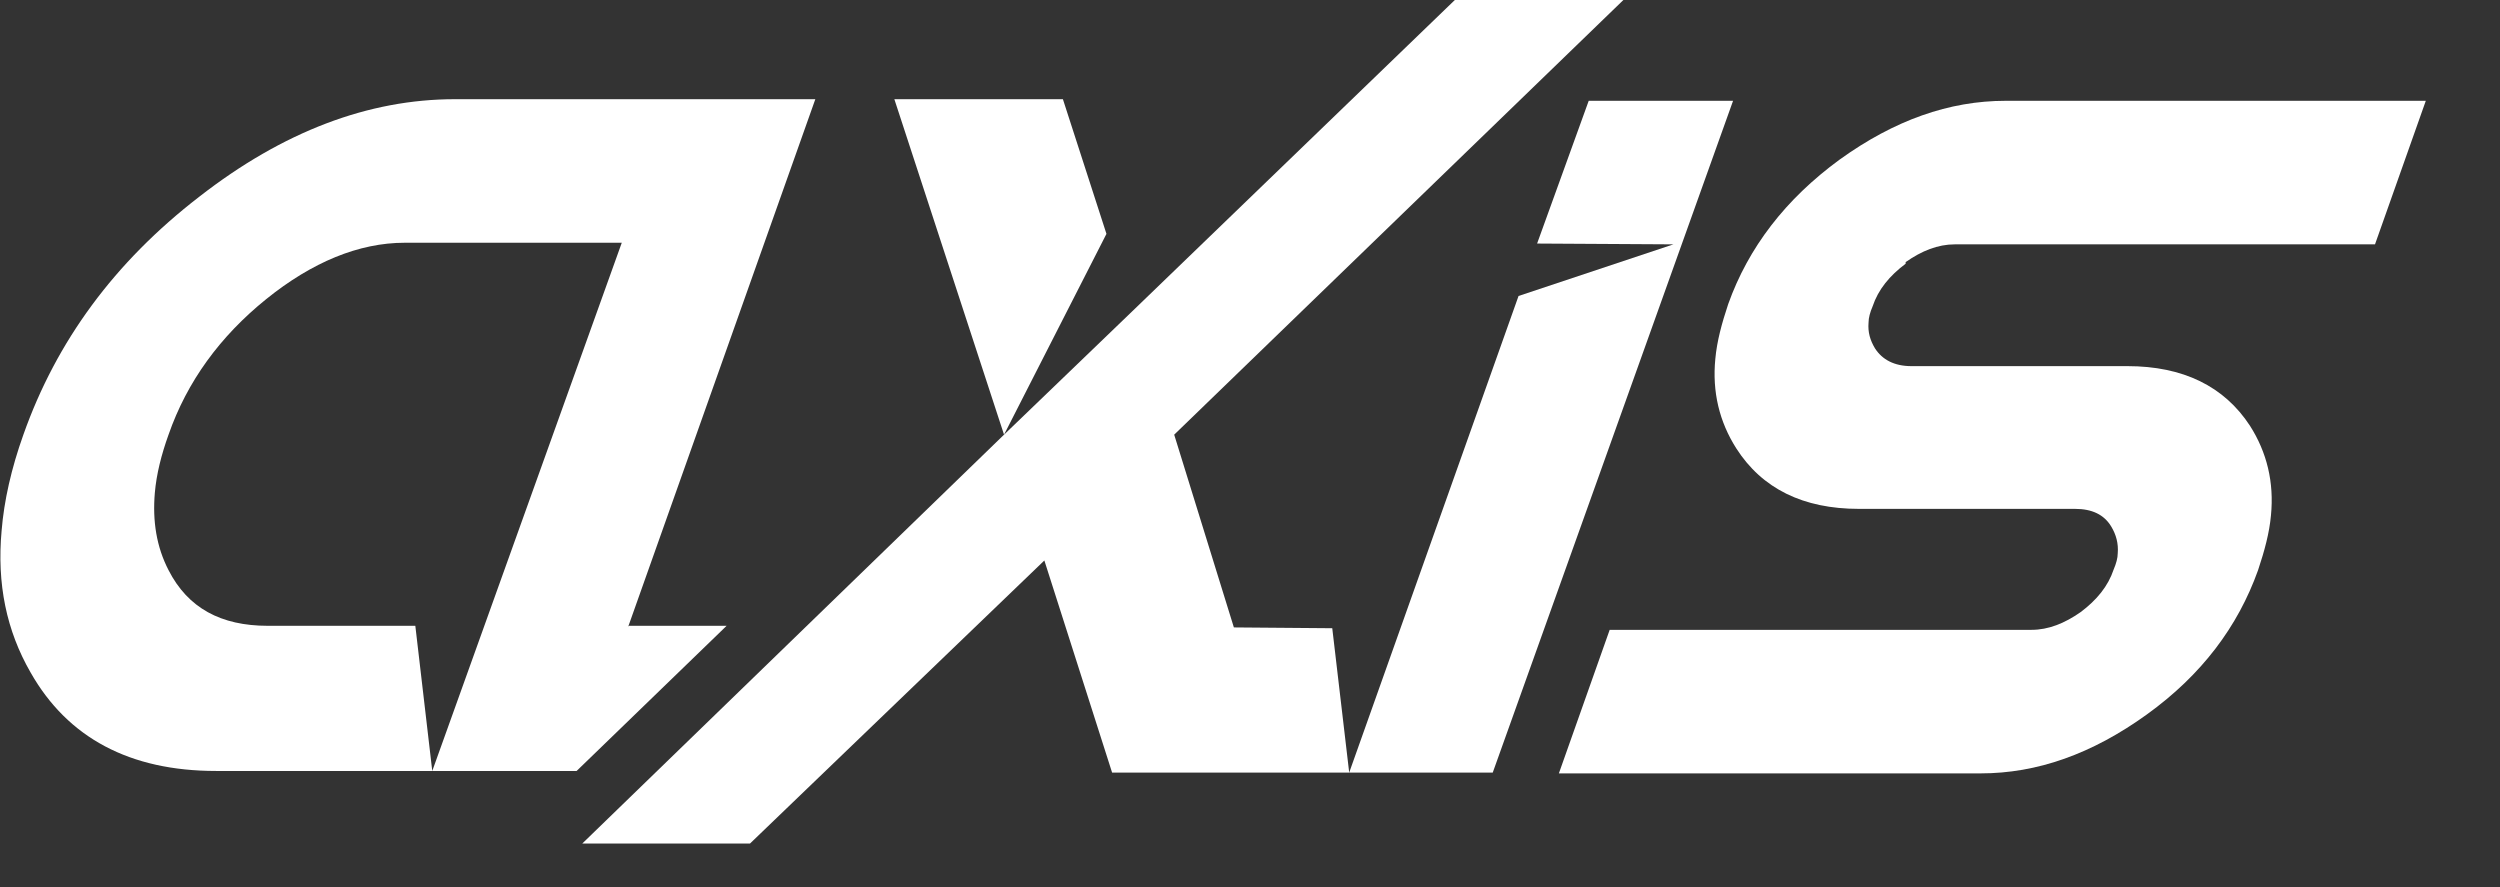
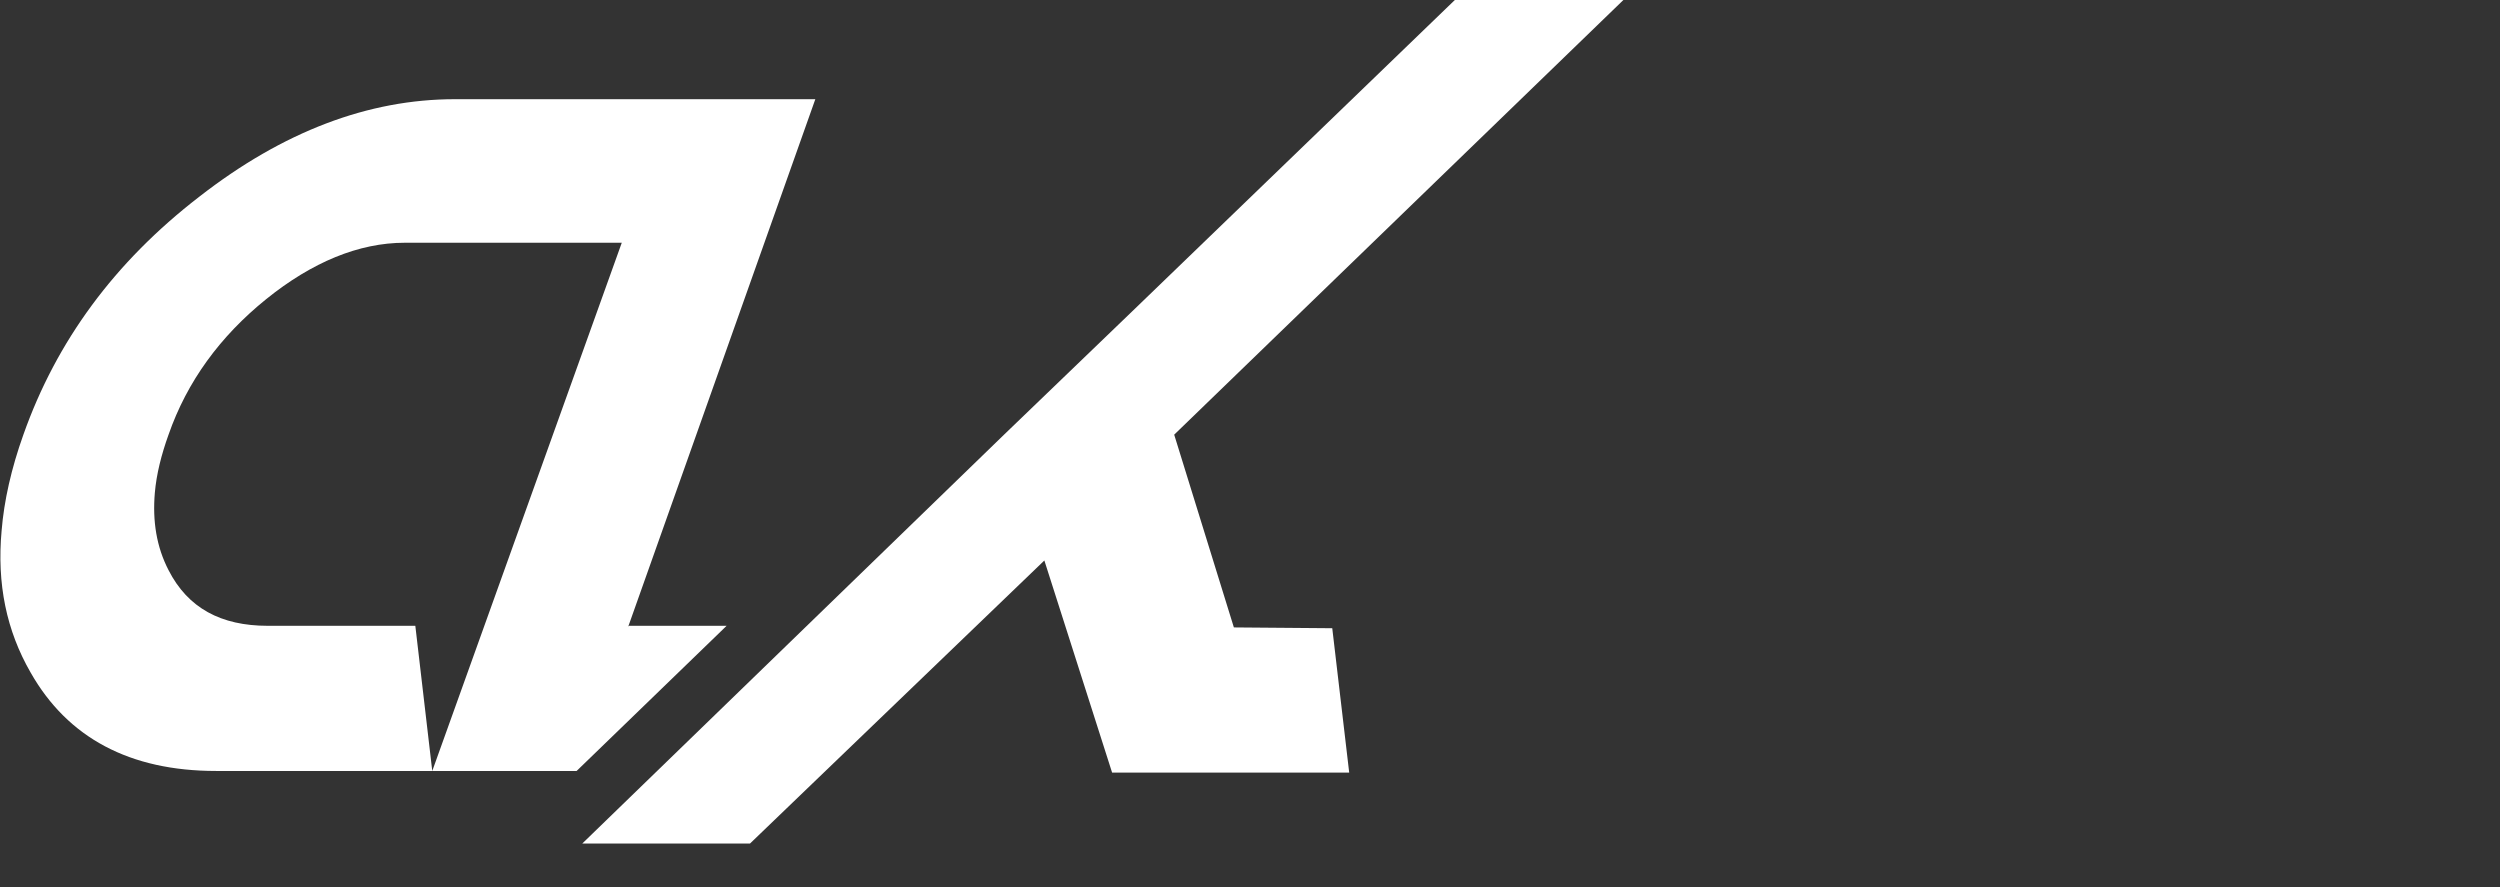
<svg xmlns="http://www.w3.org/2000/svg" width="31" height="11" viewBox="0 0 31 11" fill="none">
  <rect x="0" y="0" width="31" height="11" fill="#333333" stroke="none" />
  <g clip-path="url(#clip0_177_1634)">
    <path d="M7.79 7.77L10.11 1.23H5.64C4.57 1.23 3.51 1.63 2.47 2.44C1.42 3.25 0.7 4.23 0.29 5.39C0.14 5.81 0.05 6.21 0.02 6.58C-0.04 7.24 0.08 7.82 0.38 8.34C0.84 9.15 1.61 9.56 2.68 9.56H5.36L5.15 7.76H3.32C2.74 7.76 2.33 7.54 2.09 7.07C1.94 6.78 1.89 6.46 1.92 6.11C1.94 5.88 2 5.64 2.09 5.39C2.32 4.73 2.73 4.17 3.3 3.71C3.87 3.25 4.45 3.01 5.02 3.01H7.71L5.36 9.56H7.15L9.01 7.76H7.8L7.79 7.77Z" fill="white" />
    <path d="M15.3 7.78L14.56 5.39L20.13 0H18.04L14.04 3.86L12.45 5.39L7.22 10.46H9.3L12.95 6.95L13.79 9.58H16.73L16.52 7.79L15.3 7.78Z" fill="white" />
-     <path d="M13.18 1.23H11.09L12.45 5.39L13.72 2.9L13.18 1.23Z" fill="white" />
-     <path d="M19.7 1.25L19.06 3.02L20.75 3.03L18.83 3.67L16.73 9.58H18.51L21.49 1.25H19.7Z" fill="white" />
-     <path d="M23.63 3.25C23.83 3.11 24.03 3.03 24.24 3.03H29.45L30.08 1.25H24.87C24.17 1.25 23.49 1.49 22.81 1.98C22.14 2.47 21.68 3.07 21.43 3.77C21.35 4.01 21.29 4.23 21.27 4.45C21.23 4.86 21.32 5.23 21.53 5.56C21.85 6.06 22.36 6.31 23.05 6.31H25.73C25.94 6.31 26.09 6.38 26.18 6.53C26.24 6.63 26.27 6.74 26.26 6.86C26.26 6.92 26.24 6.99 26.21 7.06C26.14 7.27 26 7.44 25.8 7.59C25.6 7.73 25.4 7.81 25.19 7.81H19.96L19.33 9.59H24.56C25.26 9.59 25.94 9.35 26.62 8.86C27.3 8.37 27.75 7.77 28 7.07C28.08 6.83 28.14 6.61 28.16 6.39C28.2 5.98 28.11 5.61 27.9 5.28C27.58 4.79 27.07 4.54 26.38 4.54H23.7C23.49 4.54 23.34 4.46 23.25 4.32C23.19 4.22 23.16 4.12 23.17 4C23.17 3.94 23.19 3.87 23.22 3.8C23.29 3.59 23.43 3.42 23.63 3.27V3.25Z" fill="white" />
  </g>
  <defs>
    <clipPath id="clip0_177_1634">
      <rect width="30.08" height="10.46" fill="white" />
    </clipPath>
  </defs>
</svg>